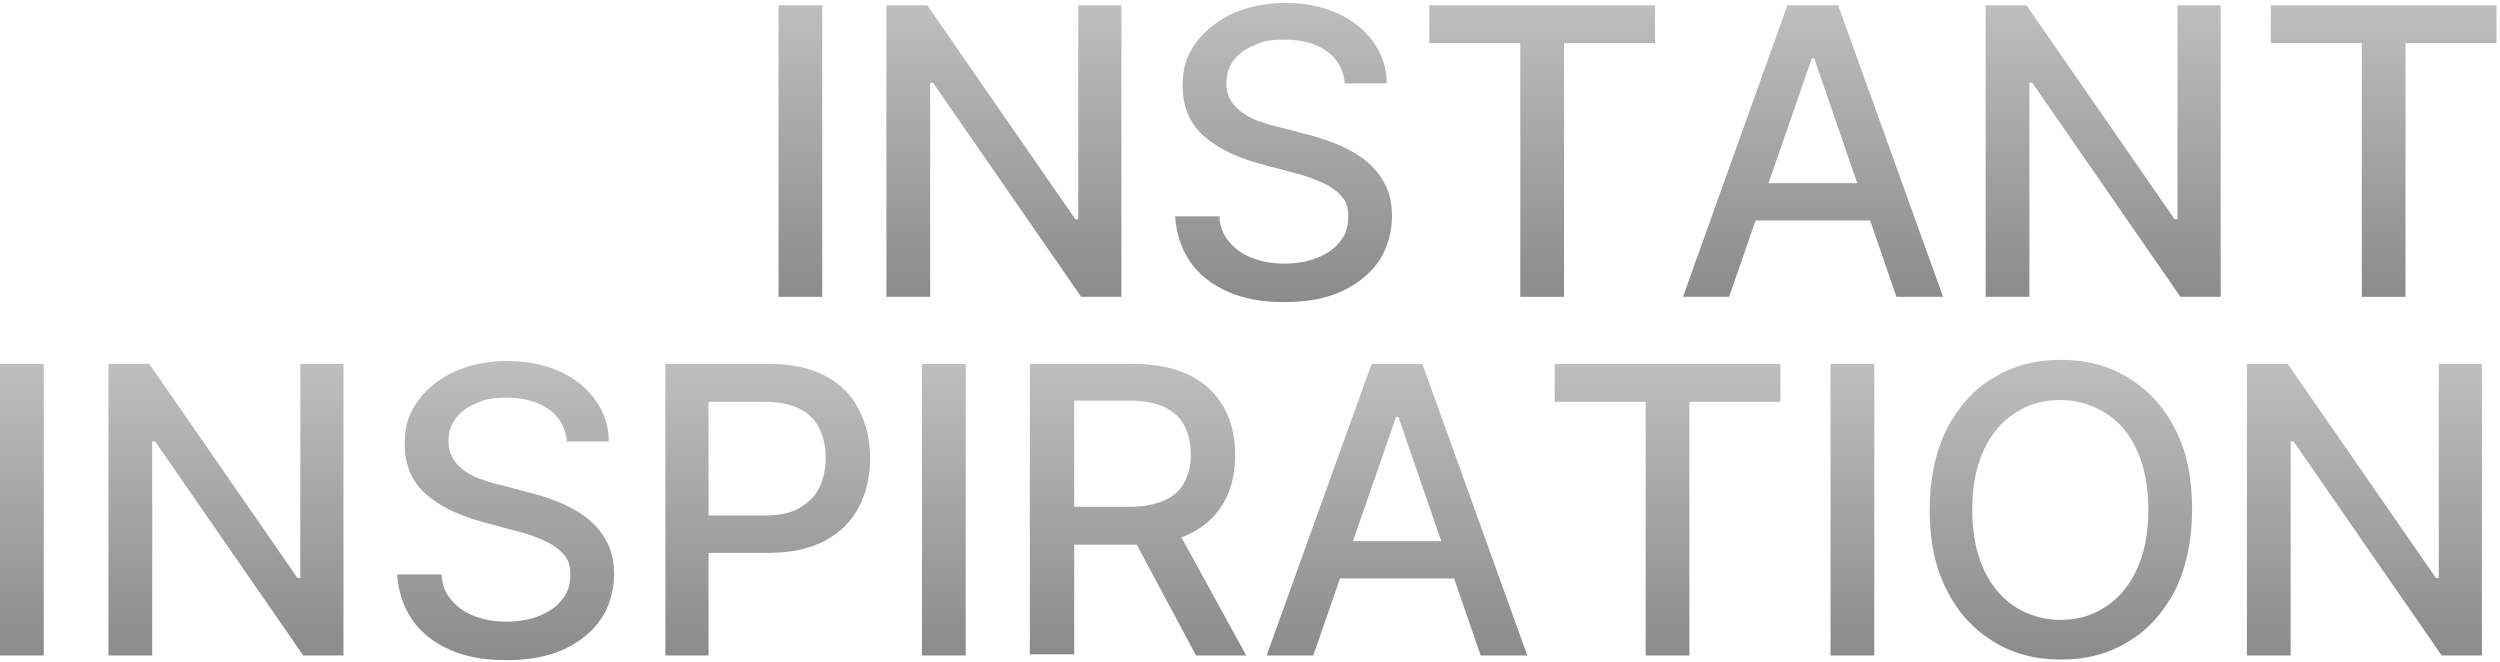
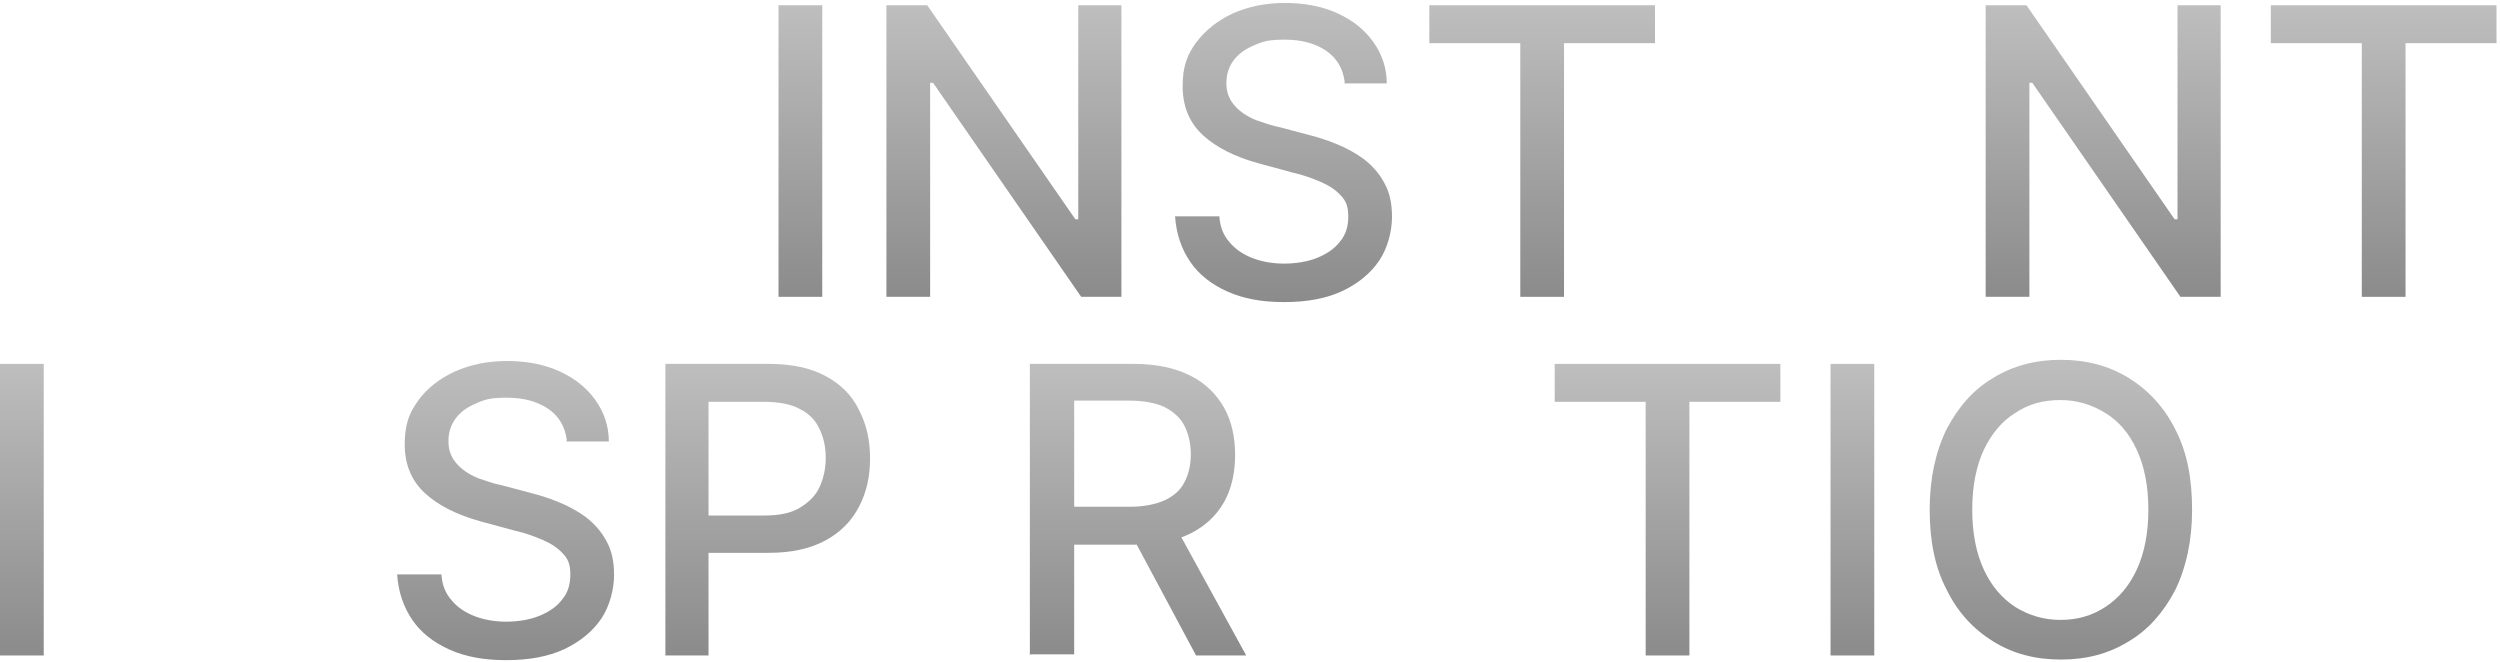
<svg xmlns="http://www.w3.org/2000/svg" xmlns:xlink="http://www.w3.org/1999/xlink" id="Layer_1" version="1.1" viewBox="0 0 428.7 113.5">
  <defs>
    <style>
      .st0 {
        fill: url(#linear-gradient2);
      }

      .st1 {
        fill: url(#linear-gradient1);
      }

      .st2 {
        fill: url(#linear-gradient9);
      }

      .st3 {
        fill: url(#linear-gradient3);
      }

      .st4 {
        fill: url(#linear-gradient6);
      }

      .st5 {
        fill: url(#linear-gradient8);
      }

      .st6 {
        fill: url(#linear-gradient7);
      }

      .st7 {
        fill: url(#linear-gradient5);
      }

      .st8 {
        fill: url(#linear-gradient4);
      }

      .st9 {
        fill: url(#linear-gradient13);
      }

      .st10 {
        fill: url(#linear-gradient12);
      }

      .st11 {
        fill: url(#linear-gradient15);
      }

      .st12 {
        fill: url(#linear-gradient16);
      }

      .st13 {
        fill: url(#linear-gradient11);
      }

      .st14 {
        fill: url(#linear-gradient10);
      }

      .st15 {
        fill: url(#linear-gradient17);
      }

      .st16 {
        fill: url(#linear-gradient14);
      }

      .st17 {
        fill: url(#linear-gradient);
      }
    </style>
    <linearGradient id="linear-gradient" x1="137.2" y1=".9" x2="137.2" y2="50.9" gradientUnits="userSpaceOnUse">
      <stop offset="0" stop-color="#bebebe" />
      <stop offset="1" stop-color="#8b8b8b" />
    </linearGradient>
    <linearGradient id="linear-gradient1" x1="172.2" x2="172.2" xlink:href="#linear-gradient" />
    <linearGradient id="linear-gradient2" x1="220" y1=".3" x2="220" y2="51.8" xlink:href="#linear-gradient" />
    <linearGradient id="linear-gradient3" x1="264.5" x2="264.5" xlink:href="#linear-gradient" />
    <linearGradient id="linear-gradient4" x1="310.9" x2="310.9" xlink:href="#linear-gradient" />
    <linearGradient id="linear-gradient5" x1="360.7" x2="360.7" xlink:href="#linear-gradient" />
    <linearGradient id="linear-gradient6" x1="408.7" x2="408.7" xlink:href="#linear-gradient" />
    <linearGradient id="linear-gradient7" x1="3.8" y1="62.4" x2="3.8" y2="112.4" xlink:href="#linear-gradient" />
    <linearGradient id="linear-gradient8" x1="38.7" y1="62.4" x2="38.7" y2="112.4" xlink:href="#linear-gradient" />
    <linearGradient id="linear-gradient9" x1="86.5" y1="61.7" x2="86.5" y2="113.2" xlink:href="#linear-gradient" />
    <linearGradient id="linear-gradient10" x1="131.7" y1="62.4" x2="131.7" y2="112.4" xlink:href="#linear-gradient" />
    <linearGradient id="linear-gradient11" x1="161.9" y1="62.4" x2="161.9" y2="112.4" xlink:href="#linear-gradient" />
    <linearGradient id="linear-gradient12" x1="195.2" y1="62.4" x2="195.2" y2="112.4" xlink:href="#linear-gradient" />
    <linearGradient id="linear-gradient13" x1="239.6" y1="62.4" x2="239.6" y2="112.4" xlink:href="#linear-gradient" />
    <linearGradient id="linear-gradient14" x1="286" y1="62.4" x2="286" y2="112.4" xlink:href="#linear-gradient" />
    <linearGradient id="linear-gradient15" x1="317.6" y1="62.4" x2="317.6" y2="112.4" xlink:href="#linear-gradient" />
    <linearGradient id="linear-gradient16" x1="353.3" y1="61.7" x2="353.3" y2="113.1" xlink:href="#linear-gradient" />
    <linearGradient id="linear-gradient17" x1="405.4" y1="62.4" x2="405.4" y2="112.4" xlink:href="#linear-gradient" />
  </defs>
  <g>
    <path class="st17" d="M141,.9v50h-7.5V.9h7.5Z" />
    <path class="st1" d="M192.3.9v50h-6.9l-25.4-36.7h-.5v36.7h-7.5V.9h7l25.4,36.7h.5V.9h7.5Z" />
    <path class="st0" d="M230.6,14.1c-.3-2.3-1.3-4.1-3.2-5.4-1.9-1.3-4.3-1.9-7.1-1.9s-3.8.3-5.3,1c-1.5.6-2.7,1.5-3.5,2.6-.8,1.1-1.2,2.4-1.2,3.8s.3,2.2.8,3.1c.6.9,1.3,1.6,2.2,2.2.9.6,1.9,1.1,3,1.4,1.1.4,2.1.7,3.1.9l4.9,1.3c1.6.4,3.2.9,4.9,1.6,1.7.7,3.2,1.5,4.7,2.6,1.4,1.1,2.6,2.4,3.5,4.1.9,1.6,1.3,3.5,1.3,5.8s-.7,5.3-2.2,7.5c-1.5,2.2-3.6,3.9-6.3,5.2-2.8,1.3-6.1,1.9-10,1.9s-7-.6-9.7-1.8-4.9-2.9-6.4-5.1c-1.5-2.2-2.4-4.8-2.6-7.8h7.6c.1,1.8.7,3.3,1.8,4.5,1,1.2,2.4,2.1,4,2.7,1.6.6,3.4.9,5.3.9s4-.3,5.7-1c1.7-.7,3-1.6,3.9-2.8,1-1.2,1.4-2.6,1.4-4.3s-.4-2.7-1.3-3.6c-.8-.9-2-1.7-3.4-2.3-1.4-.6-3-1.2-4.8-1.6l-5.9-1.6c-4-1.1-7.2-2.7-9.5-4.8-2.3-2.1-3.5-4.9-3.5-8.4s.8-5.4,2.3-7.5c1.6-2.1,3.7-3.8,6.3-5,2.7-1.2,5.7-1.8,9-1.8s6.4.6,9,1.8c2.6,1.2,4.6,2.8,6.1,4.9,1.5,2.1,2.3,4.5,2.3,7.1h-7.3Z" />
    <path class="st3" d="M245.1,7.4V.9h38.7v6.5h-15.6v43.5h-7.5V7.4h-15.6Z" />
-     <path class="st8" d="M296.6,50.9h-8L306.5.9h8.7l18,50h-8l-14.1-40.9h-.4l-14.2,40.9ZM297.9,31.4h26v6.4h-26v-6.4Z" />
    <path class="st7" d="M380.8.9v50h-6.9l-25.4-36.7h-.5v36.7h-7.5V.9h7l25.4,36.7h.5V.9h7.5Z" />
    <path class="st4" d="M389.4,7.4V.9h38.7v6.5h-15.6v43.5h-7.5V7.4h-15.6Z" />
  </g>
  <g>
    <path class="st6" d="M7.5,62.4v50H0v-50h7.5Z" />
-     <path class="st5" d="M58.9,62.4v50h-6.9l-25.4-36.7h-.5v36.7h-7.5v-50h7l25.4,36.7h.5v-36.7h7.5Z" />
    <path class="st2" d="M97.2,75.5c-.3-2.3-1.3-4.1-3.2-5.4-1.9-1.3-4.3-1.9-7.1-1.9s-3.8.3-5.3,1c-1.5.6-2.7,1.5-3.5,2.6-.8,1.1-1.2,2.4-1.2,3.8s.3,2.2.8,3.1c.6.9,1.3,1.6,2.2,2.2.9.6,1.9,1.1,3,1.4,1.1.4,2.1.7,3.1.9l4.9,1.3c1.6.4,3.2.9,4.9,1.6,1.7.7,3.2,1.5,4.7,2.6,1.4,1.1,2.6,2.4,3.5,4.1.9,1.6,1.3,3.5,1.3,5.8s-.7,5.3-2.2,7.5c-1.5,2.2-3.6,3.9-6.3,5.2-2.8,1.3-6.1,1.9-10,1.9s-7-.6-9.7-1.8-4.9-2.9-6.4-5.1c-1.5-2.2-2.4-4.8-2.6-7.8h7.6c.1,1.8.7,3.3,1.8,4.5,1,1.2,2.4,2.1,4,2.7,1.6.6,3.4.9,5.3.9s4-.3,5.7-1c1.7-.7,3-1.6,3.9-2.8,1-1.2,1.4-2.6,1.4-4.3s-.4-2.7-1.3-3.6c-.8-.9-2-1.7-3.4-2.3-1.4-.6-3-1.2-4.8-1.6l-5.9-1.6c-4-1.1-7.2-2.7-9.5-4.8-2.3-2.1-3.5-4.9-3.5-8.4s.8-5.4,2.3-7.5,3.7-3.8,6.3-5c2.7-1.2,5.7-1.8,9-1.8s6.4.6,9,1.8c2.6,1.2,4.6,2.8,6.1,4.9,1.5,2.1,2.3,4.5,2.3,7.1h-7.3Z" />
    <path class="st14" d="M114.1,112.4v-50h17.8c3.9,0,7.1.7,9.7,2.1,2.6,1.4,4.5,3.3,5.7,5.8,1.3,2.5,1.9,5.2,1.9,8.3s-.6,5.8-1.9,8.3c-1.3,2.5-3.2,4.4-5.8,5.8-2.6,1.4-5.8,2.1-9.7,2.1h-12.3v-6.4h11.6c2.5,0,4.5-.4,6-1.3,1.5-.9,2.7-2,3.4-3.5.7-1.5,1.1-3.2,1.1-5.1s-.4-3.6-1.1-5c-.7-1.5-1.8-2.6-3.4-3.4-1.5-.8-3.6-1.2-6.1-1.2h-9.5v43.5h-7.5Z" />
-     <path class="st13" d="M165.6,62.4v50h-7.5v-50h7.5Z" />
    <path class="st10" d="M176.6,112.4v-50h17.8c3.9,0,7.1.7,9.7,2,2.6,1.3,4.5,3.2,5.8,5.5s1.9,5.1,1.9,8.1-.6,5.8-1.9,8.1c-1.3,2.3-3.2,4.1-5.8,5.4-2.6,1.3-5.8,1.9-9.7,1.9h-13.5v-6.5h12.8c2.4,0,4.4-.4,6-1.1,1.5-.7,2.7-1.7,3.4-3.1.7-1.3,1.1-2.9,1.1-4.8s-.4-3.5-1.1-4.9c-.7-1.4-1.9-2.4-3.4-3.2-1.5-.7-3.6-1.1-6-1.1h-9.5v43.5h-7.5ZM201.3,89.8l12.4,22.6h-8.6l-12.1-22.6h8.4Z" />
-     <path class="st9" d="M225.2,112.4h-8l18-50h8.7l18,50h-8l-14.1-40.9h-.4l-14.2,40.9ZM226.5,92.8h26v6.4h-26v-6.4Z" />
    <path class="st16" d="M266.6,68.9v-6.5h38.7v6.5h-15.6v43.5h-7.5v-43.5h-15.6Z" />
    <path class="st11" d="M321.4,62.4v50h-7.5v-50h7.5Z" />
    <path class="st12" d="M375.9,87.4c0,5.3-1,9.9-2.9,13.8-2,3.8-4.6,6.8-8,8.8-3.4,2.1-7.2,3.1-11.6,3.1s-8.2-1-11.6-3.1c-3.4-2.1-6.1-5-8-8.9-2-3.8-2.9-8.4-2.9-13.7s1-9.9,2.9-13.8c2-3.8,4.6-6.8,8-8.8,3.4-2.1,7.3-3.1,11.6-3.1s8.2,1,11.6,3.1c3.4,2.1,6.1,5,8,8.8,2,3.8,2.9,8.4,2.9,13.8ZM368.4,87.4c0-4.1-.7-7.5-2-10.3-1.3-2.8-3.1-4.9-5.4-6.3-2.3-1.4-4.8-2.2-7.7-2.2s-5.5.7-7.7,2.2c-2.3,1.4-4.1,3.6-5.4,6.3-1.3,2.8-2,6.2-2,10.3s.7,7.5,2,10.3c1.3,2.8,3.1,4.9,5.4,6.4,2.3,1.4,4.8,2.2,7.7,2.2s5.4-.7,7.7-2.2,4.1-3.6,5.4-6.4c1.3-2.8,2-6.2,2-10.3Z" />
-     <path class="st15" d="M425.6,62.4v50h-6.9l-25.4-36.7h-.5v36.7h-7.5v-50h7l25.4,36.7h.5v-36.7h7.5Z" />
  </g>
</svg>